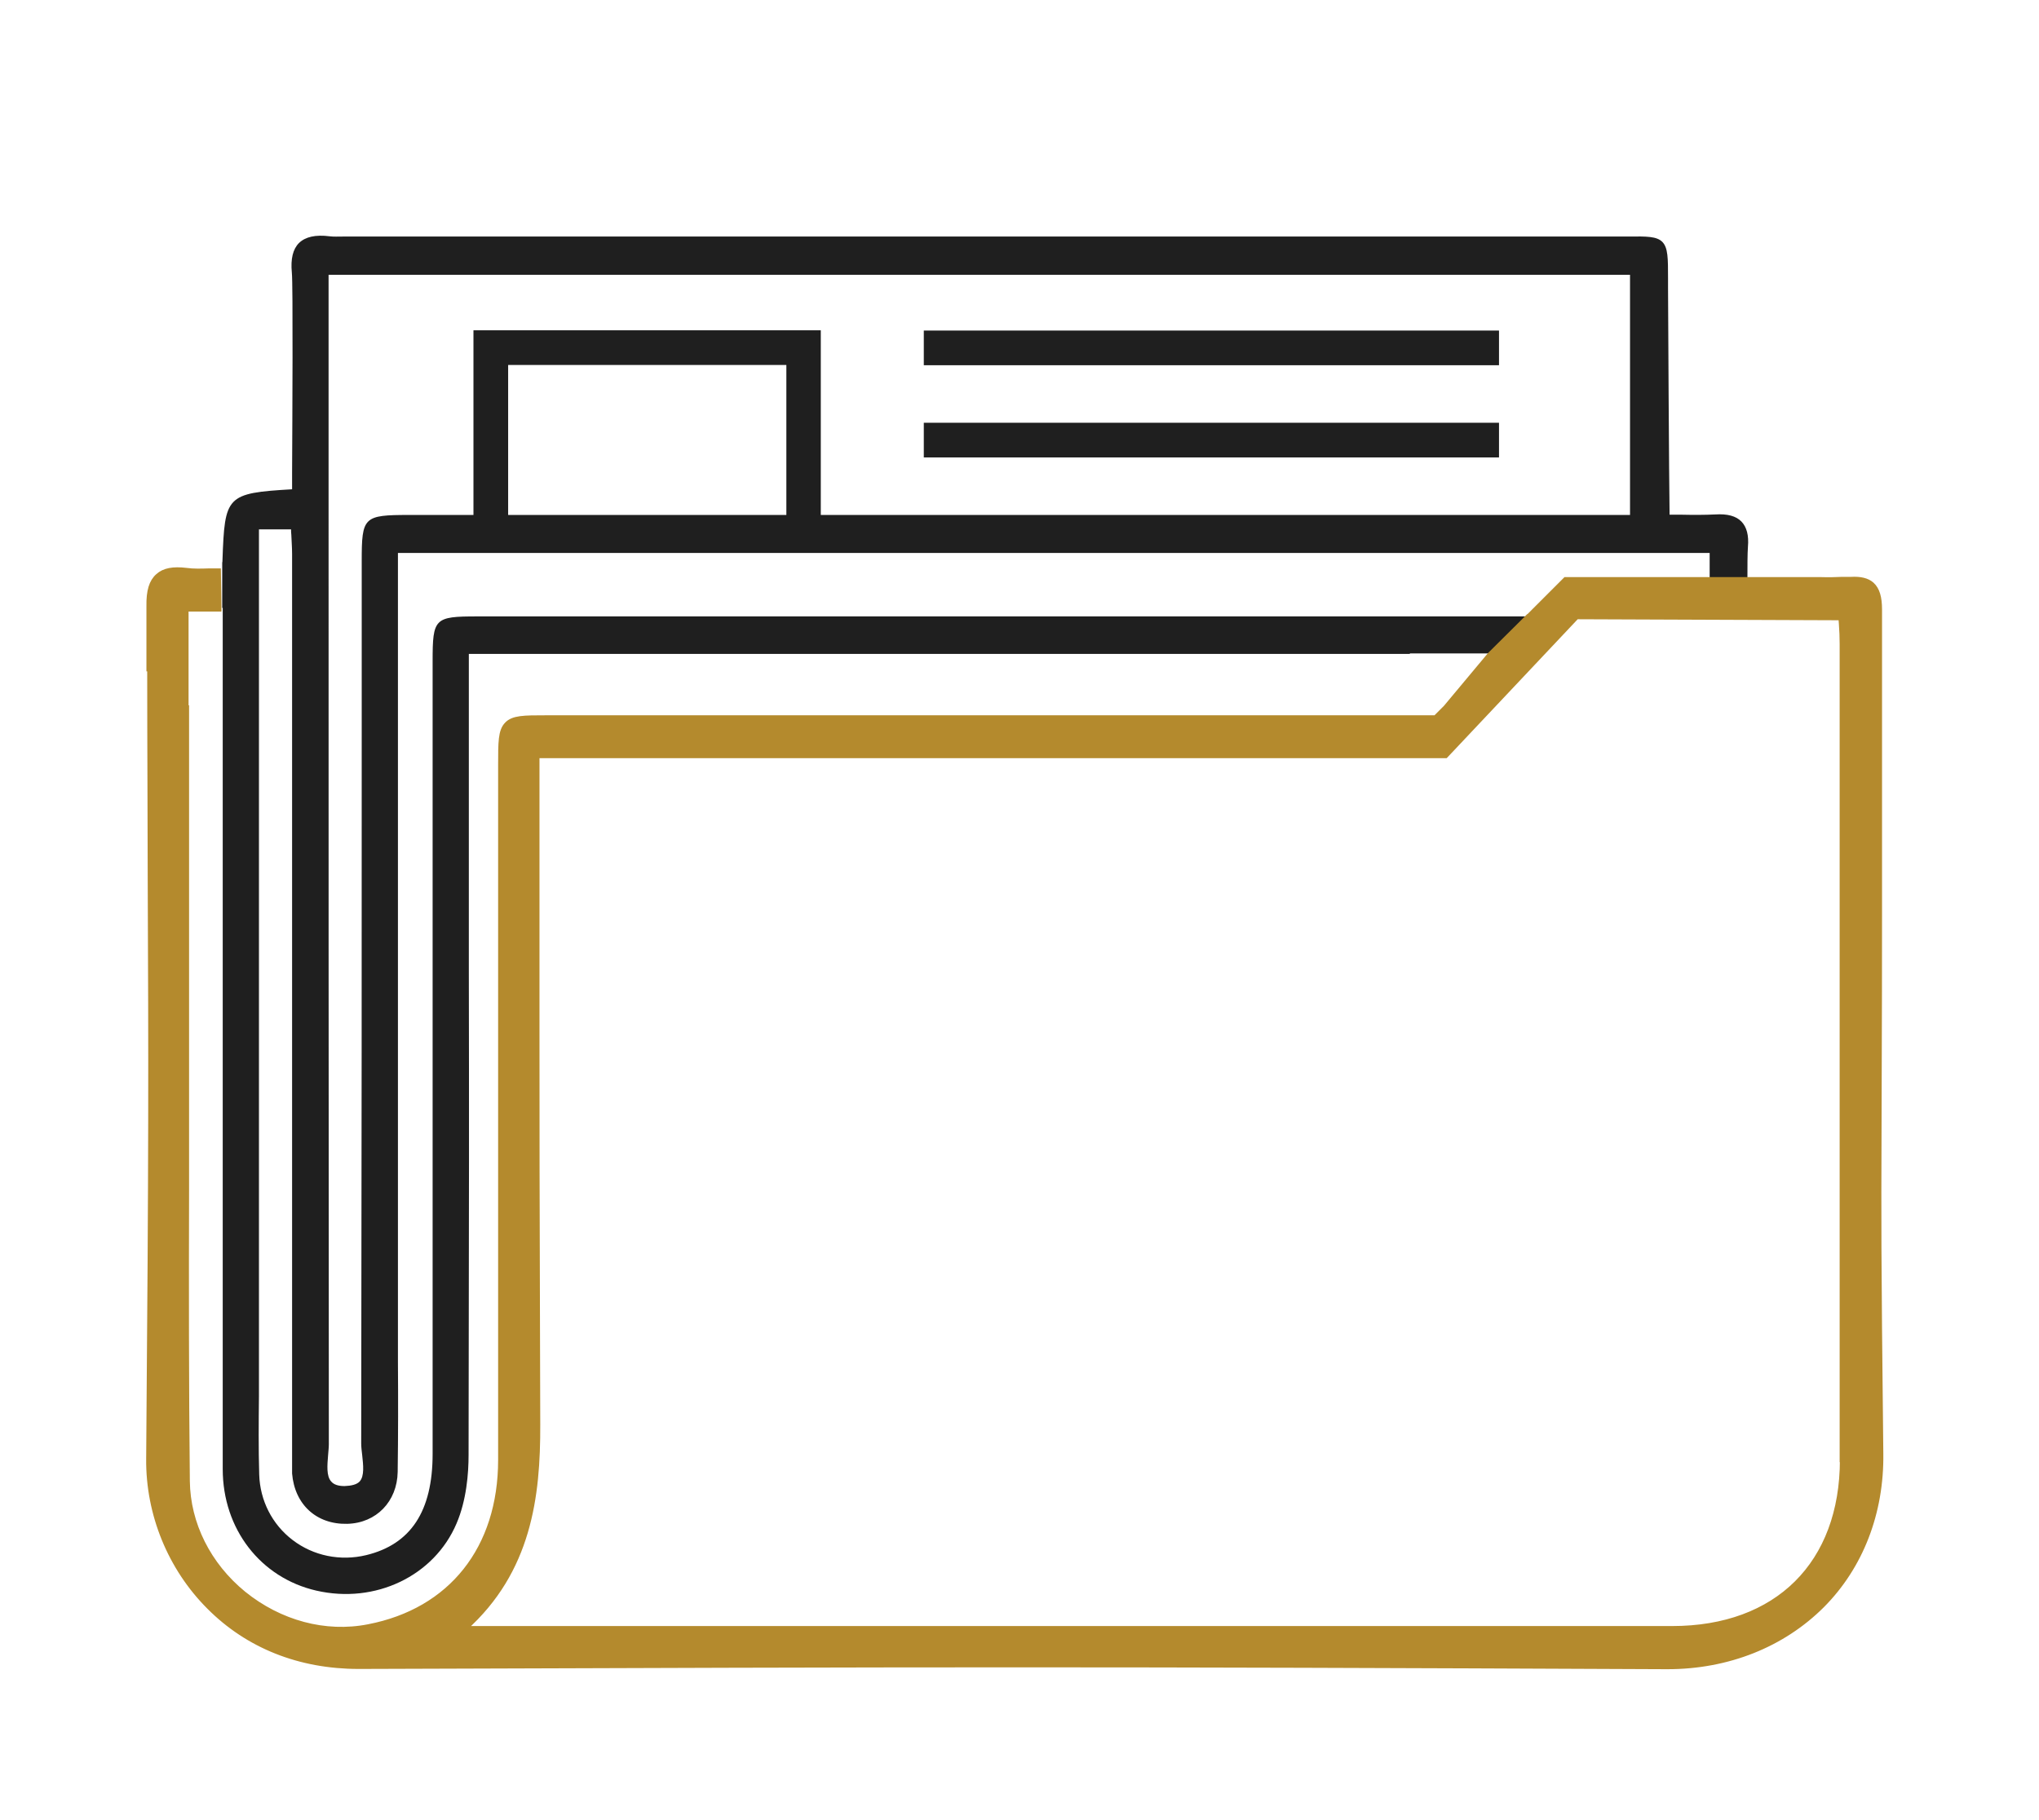
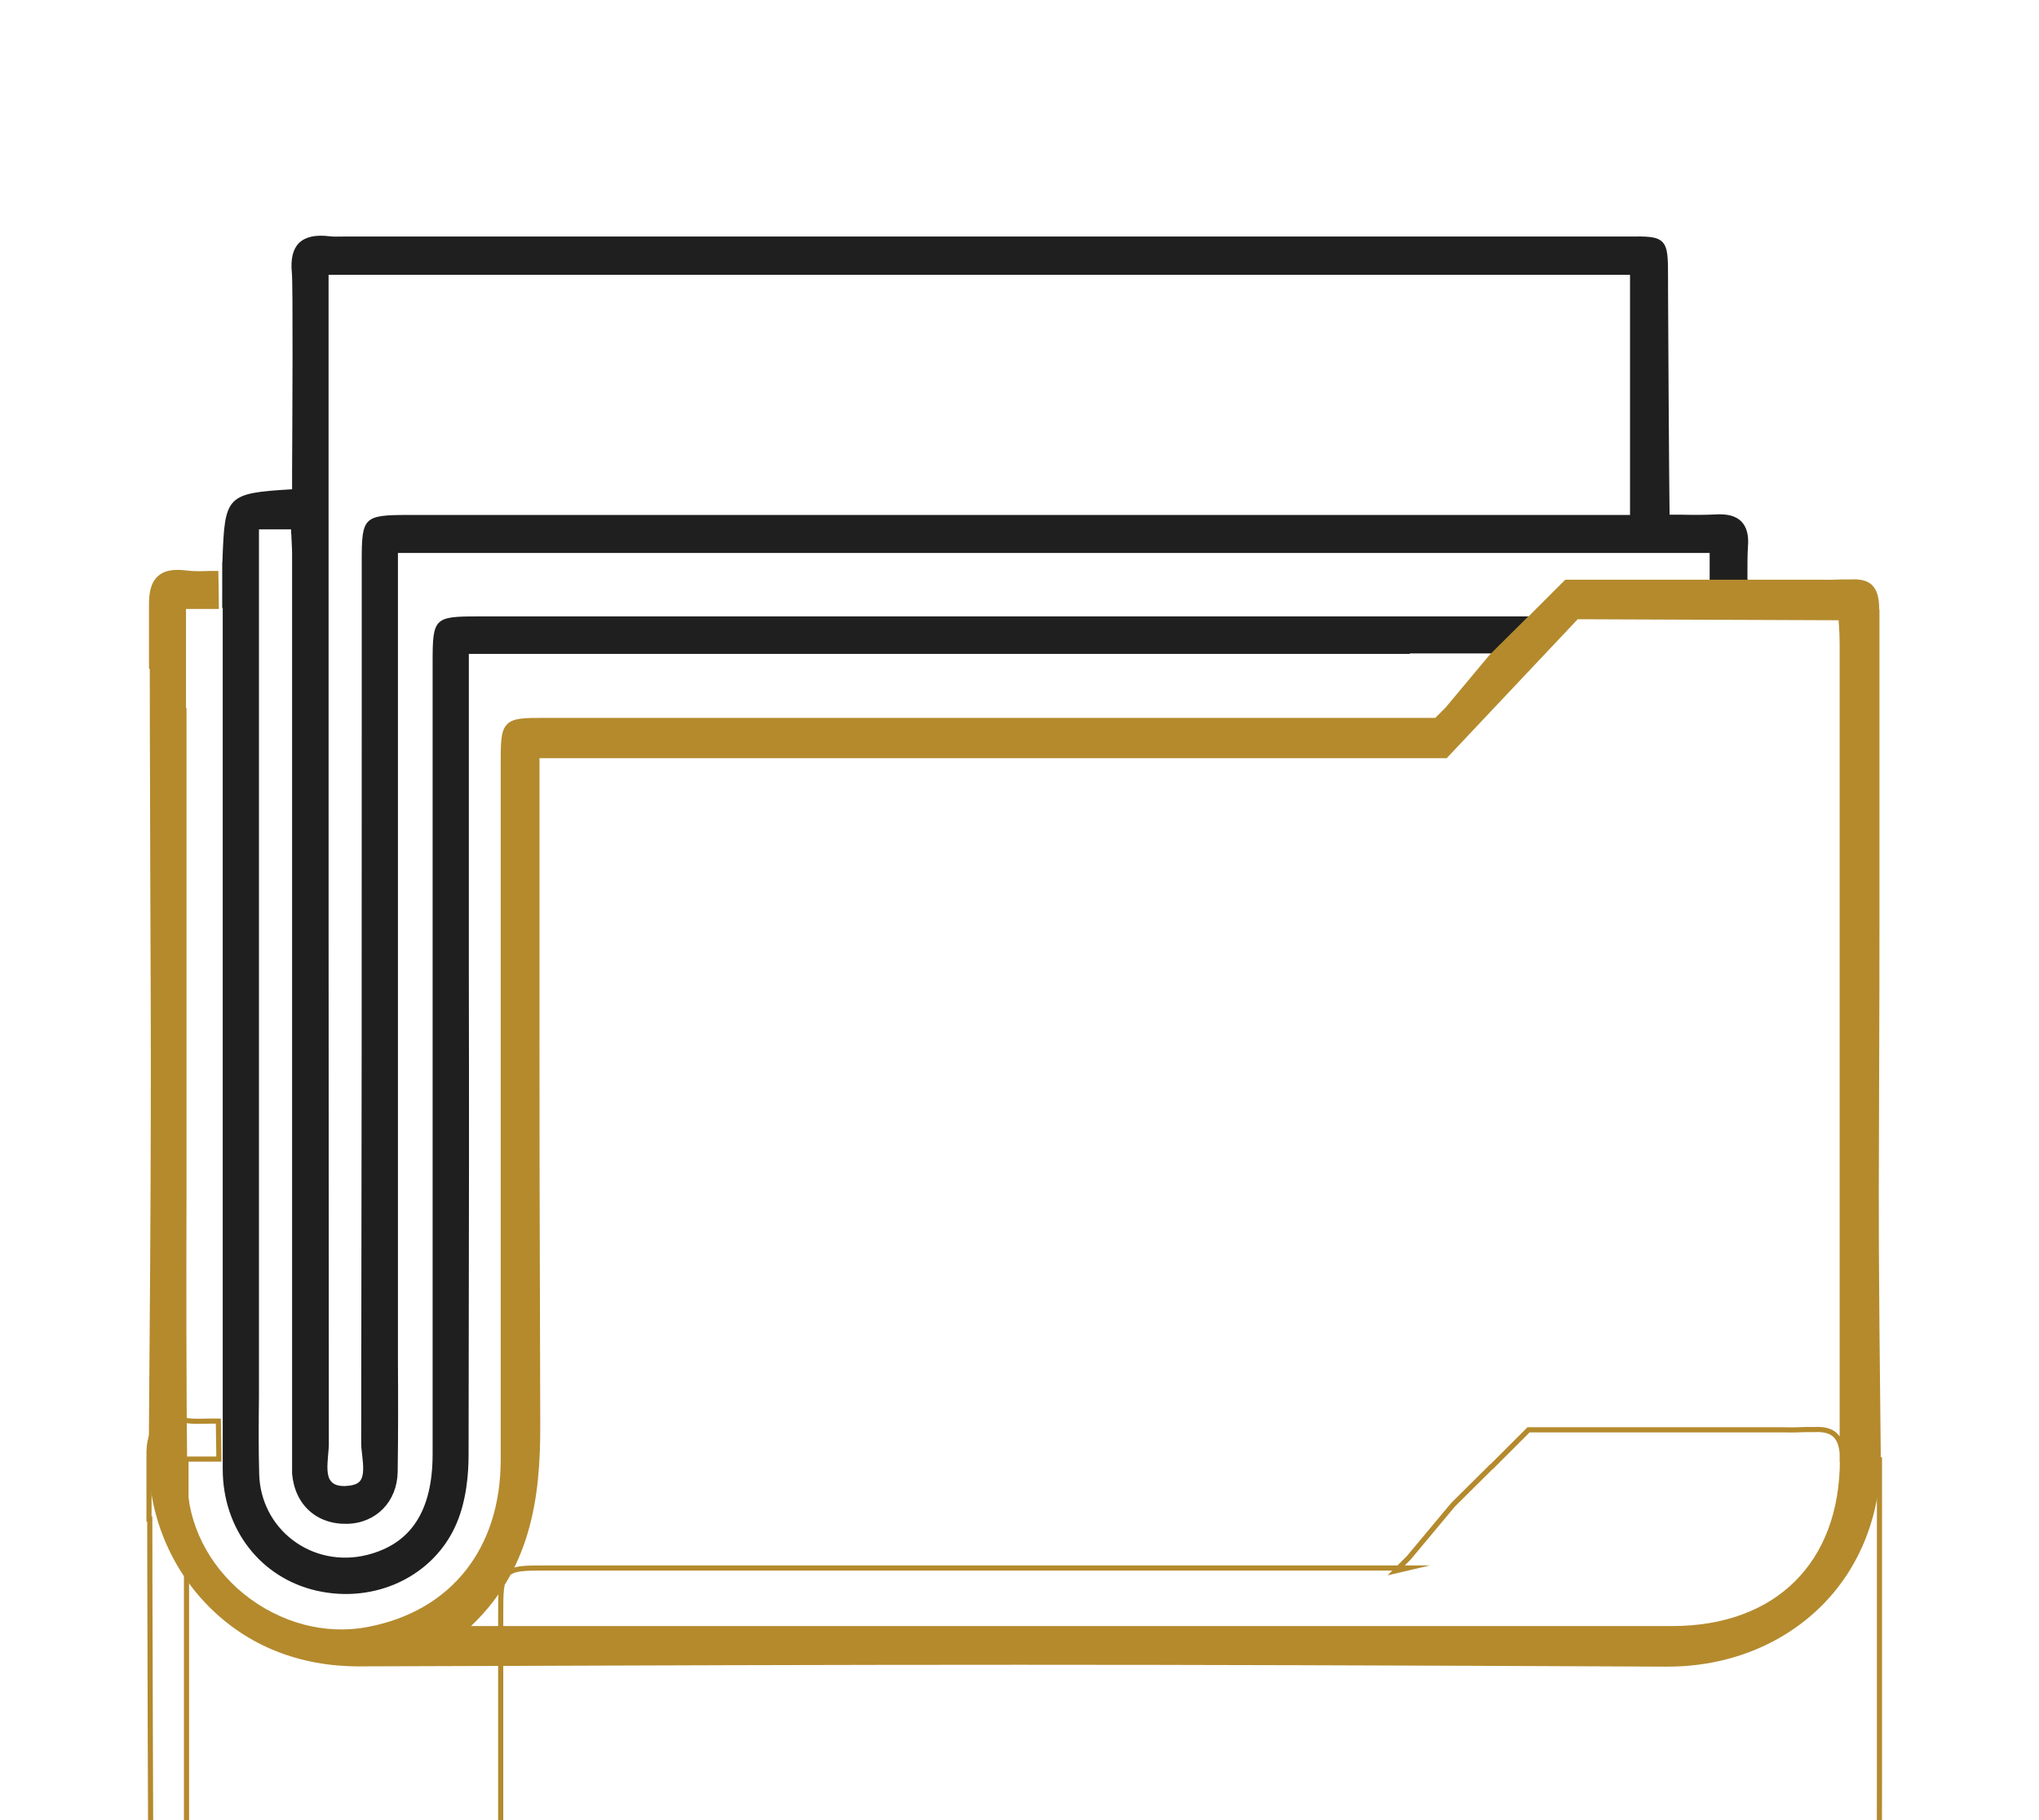
<svg xmlns="http://www.w3.org/2000/svg" id="_Слой_1" data-name="Слой 1" viewBox="0 0 79.37 70.87">
  <defs>
    <style> .cls-1 { fill: none; stroke: #b48a2d; stroke-miterlimit: 10; stroke-width: .2px; } .cls-2 { fill: #1f1f1f; } .cls-2, .cls-3 { stroke-width: 0px; } .cls-3 { fill: #b48a2d; } </style>
  </defs>
-   <path class="cls-2" d="m19.78,14.21h10.83v5.89h-10.83v-5.89Zm-1.35,7.24h13.52v-8.59h-13.52v8.59Z" />
-   <rect class="cls-2" x="35.96" y="12.87" width="22.39" height="1.35" />
-   <rect class="cls-2" x="35.96" y="16.46" width="22.39" height="1.35" />
  <path class="cls-2" d="m63.46,20.05H15.93c-1.78,0-1.85.07-1.85,1.8v6.83c0,10.86,0,12.74-.02,27.52,0,.14.02.3.04.47.04.37.09.8-.1,1.01-.11.12-.32.17-.59.18-.25,0-.42-.06-.52-.18-.19-.21-.15-.64-.12-1.01.01-.15.03-.3.03-.43-.01-15.44-.01-23.66-.01-36.91v-8.63h50.66v9.35Zm-3.27,3.95H18.58c-1.67,0-1.74.07-1.74,1.75v30.86c0,2.23-.85,3.52-2.59,3.94-1,.24-2.05.03-2.86-.59-.8-.61-1.27-1.54-1.3-2.55-.03-1.01-.02-2.05-.01-3.05,0-.47,0-.95,0-1.42V20.61h1.25c0,.07,0,.14.01.21.01.26.03.5.03.75v35.01c0,.08,0,.16,0,.24,0,.18,0,.37,0,.55.1,1.21.95,1.99,2.15,1.96,1.13-.03,1.94-.87,1.96-2.02.02-1.42.02-2.87.01-4.26,0-.59,0-1.19,0-1.79v-29.73h51.06v1h0v.93h1.48v-.91h-.01c0-.51,0-.98.02-1.26.04-.45-.05-.77-.25-.98-.21-.22-.55-.31-1.02-.28-.42.02-.85.02-1.3.01-.16,0-.32,0-.48,0-.02-1.17-.06-8.42-.06-8.84v-.36c0-.79,0-1.19-.22-1.42-.22-.22-.6-.22-1.34-.21-.15,0-.31,0-.49,0H13.59c-.08,0-.17,0-.25,0-.18,0-.35.01-.51-.01-.55-.07-.94.02-1.19.26-.24.24-.33.62-.28,1.15.05.43.02,5.78.01,7.79,0,.29,0,.51,0,.65-2.57.15-2.62.25-2.71,2.76,0,.03,0,.07-.01.1v1.76h.02v33.53c0,2.33,1.47,4.23,3.64,4.73,2.3.53,4.59-.57,5.46-2.61.39-.91.47-1.95.47-2.67.02-11.28.02-12.99.01-18.77v-12.42s36.63,0,36.63,0v-.02h3.99l1.42-1.4" />
  <path class="cls-3" d="m71.72,56.83c0,4.06-2.54,6.58-6.63,6.58H18.08c2.51-2.25,2.86-5.14,2.85-7.94-.03-10.03-.03-11.15-.03-15.33,0-2.04,0-4.47,0-9.37v-1.35h35.37l5.1-5.41,10.3.04c0,.08,0,.16.01.24.02.26.03.53.03.79v14.88c0,4.89,0,6.16,0,16.87m1.44-33.1c0-.47-.09-.78-.3-.97-.18-.16-.45-.22-.8-.2h-.35c-.25.01-.51.02-.81.01-.15,0-.3,0-.46,0h0s-1.45,0-1.45,0h0s-.36,0-.36,0h-7.69l-1.44,1.44h-.01l-1.49,1.48h0l-1.72,2.06-.51.51.47-.11H21.24c-.84,0-1.27,0-1.51.26-.24.25-.24.69-.24,1.57v6q0,7.98,0,18.54v2.52c0,3.45-1.93,5.88-5.15,6.5-1.68.33-3.45-.15-4.86-1.29-1.37-1.12-2.17-2.72-2.19-4.38-.04-3.77-.04-7.61-.03-11.32,0-1.38,0-2.75,0-4.13,0-6.96,0-7.59,0-9.6v-5.06s-.02,0-.02,0v-3.85h1.28s-.01-1.08-.02-1.48h-.03s0,0,0,0c-.11,0-.22,0-.33,0-.31.01-.61.02-.89-.02-.51-.06-.86,0-1.1.22-.25.22-.36.58-.35,1.17,0,.86,0,1.67,0,2.44h.03c0,3.36.02,5.97.02,8.19.03,7.15.04,10.42-.06,22.57-.02,2.15.84,4.25,2.35,5.76,1.51,1.52,3.52,2.32,5.82,2.32h.04c23.06-.08,28.4-.09,50.87.01h.04c2.35,0,4.48-.85,6.02-2.39,1.5-1.51,2.31-3.6,2.28-5.9-.09-8.09-.08-9.23-.07-12.27,0-1.73.02-4.07.02-8.63,0-1.09,0-1.87,0-2.54,0-1.33,0-7.3,0-9.42" />
-   <path class="cls-1" d="m71.72,56.83c0,4.06-2.54,6.58-6.63,6.58H18.08c2.51-2.25,2.86-5.14,2.85-7.94-.03-10.03-.03-11.15-.03-15.33,0-2.04,0-4.47,0-9.37v-1.35h35.37l5.1-5.41,10.3.04c0,.08,0,.16.01.24.02.26.03.53.03.79v14.88c0,4.89,0,6.16,0,16.87Zm1.44-33.1c0-.47-.09-.78-.3-.97-.18-.16-.45-.22-.8-.2h-.35c-.25.01-.51.02-.81.01-.15,0-.3,0-.46,0h0s-1.45,0-1.45,0h0s-.36,0-.36,0h-7.69l-1.44,1.44h-.01l-1.49,1.48h0l-1.72,2.06-.51.51.47-.11H21.24c-.84,0-1.27,0-1.51.26-.24.25-.24.69-.24,1.57v6q0,7.98,0,18.54v2.52c0,3.45-1.93,5.88-5.15,6.5-1.68.33-3.45-.15-4.86-1.29-1.37-1.12-2.17-2.72-2.19-4.38-.04-3.77-.04-7.61-.03-11.32,0-1.38,0-2.75,0-4.13,0-6.96,0-7.59,0-9.6v-5.06s-.02,0-.02,0v-3.85h1.28s-.01-1.08-.02-1.48h-.03s0,0,0,0c-.11,0-.22,0-.33,0-.31.01-.61.02-.89-.02-.51-.06-.86,0-1.1.22-.25.22-.36.58-.35,1.17,0,.86,0,1.67,0,2.44h.03c0,3.36.02,5.97.02,8.19.03,7.15.04,10.42-.06,22.57-.02,2.15.84,4.25,2.35,5.76,1.51,1.52,3.52,2.32,5.82,2.32h.04c23.06-.08,28.4-.09,50.87.01h.04c2.35,0,4.48-.85,6.02-2.39,1.5-1.51,2.31-3.6,2.28-5.9-.09-8.09-.08-9.23-.07-12.27,0-1.73.02-4.07.02-8.63,0-1.09,0-1.87,0-2.54,0-1.33,0-7.3,0-9.42Z" />
+   <path class="cls-1" d="m71.72,56.83c0,4.06-2.54,6.58-6.63,6.58H18.08c2.51-2.25,2.86-5.14,2.85-7.94-.03-10.03-.03-11.15-.03-15.33,0-2.04,0-4.47,0-9.37v-1.35h35.37l5.1-5.41,10.3.04c0,.08,0,.16.01.24.02.26.03.53.03.79v14.88c0,4.89,0,6.16,0,16.87Zc0-.47-.09-.78-.3-.97-.18-.16-.45-.22-.8-.2h-.35c-.25.01-.51.02-.81.01-.15,0-.3,0-.46,0h0s-1.45,0-1.45,0h0s-.36,0-.36,0h-7.69l-1.44,1.44h-.01l-1.49,1.48h0l-1.72,2.06-.51.51.47-.11H21.24c-.84,0-1.27,0-1.51.26-.24.25-.24.69-.24,1.57v6q0,7.98,0,18.54v2.52c0,3.45-1.93,5.88-5.15,6.5-1.68.33-3.45-.15-4.86-1.29-1.37-1.12-2.17-2.72-2.19-4.38-.04-3.77-.04-7.61-.03-11.32,0-1.38,0-2.75,0-4.13,0-6.96,0-7.59,0-9.6v-5.06s-.02,0-.02,0v-3.85h1.28s-.01-1.08-.02-1.48h-.03s0,0,0,0c-.11,0-.22,0-.33,0-.31.01-.61.02-.89-.02-.51-.06-.86,0-1.1.22-.25.22-.36.58-.35,1.17,0,.86,0,1.67,0,2.44h.03c0,3.36.02,5.97.02,8.19.03,7.15.04,10.42-.06,22.57-.02,2.15.84,4.25,2.35,5.76,1.51,1.52,3.52,2.32,5.82,2.32h.04c23.06-.08,28.4-.09,50.87.01h.04c2.35,0,4.48-.85,6.02-2.39,1.5-1.51,2.31-3.6,2.28-5.9-.09-8.09-.08-9.23-.07-12.27,0-1.73.02-4.07.02-8.63,0-1.09,0-1.87,0-2.54,0-1.33,0-7.3,0-9.42Z" />
</svg>